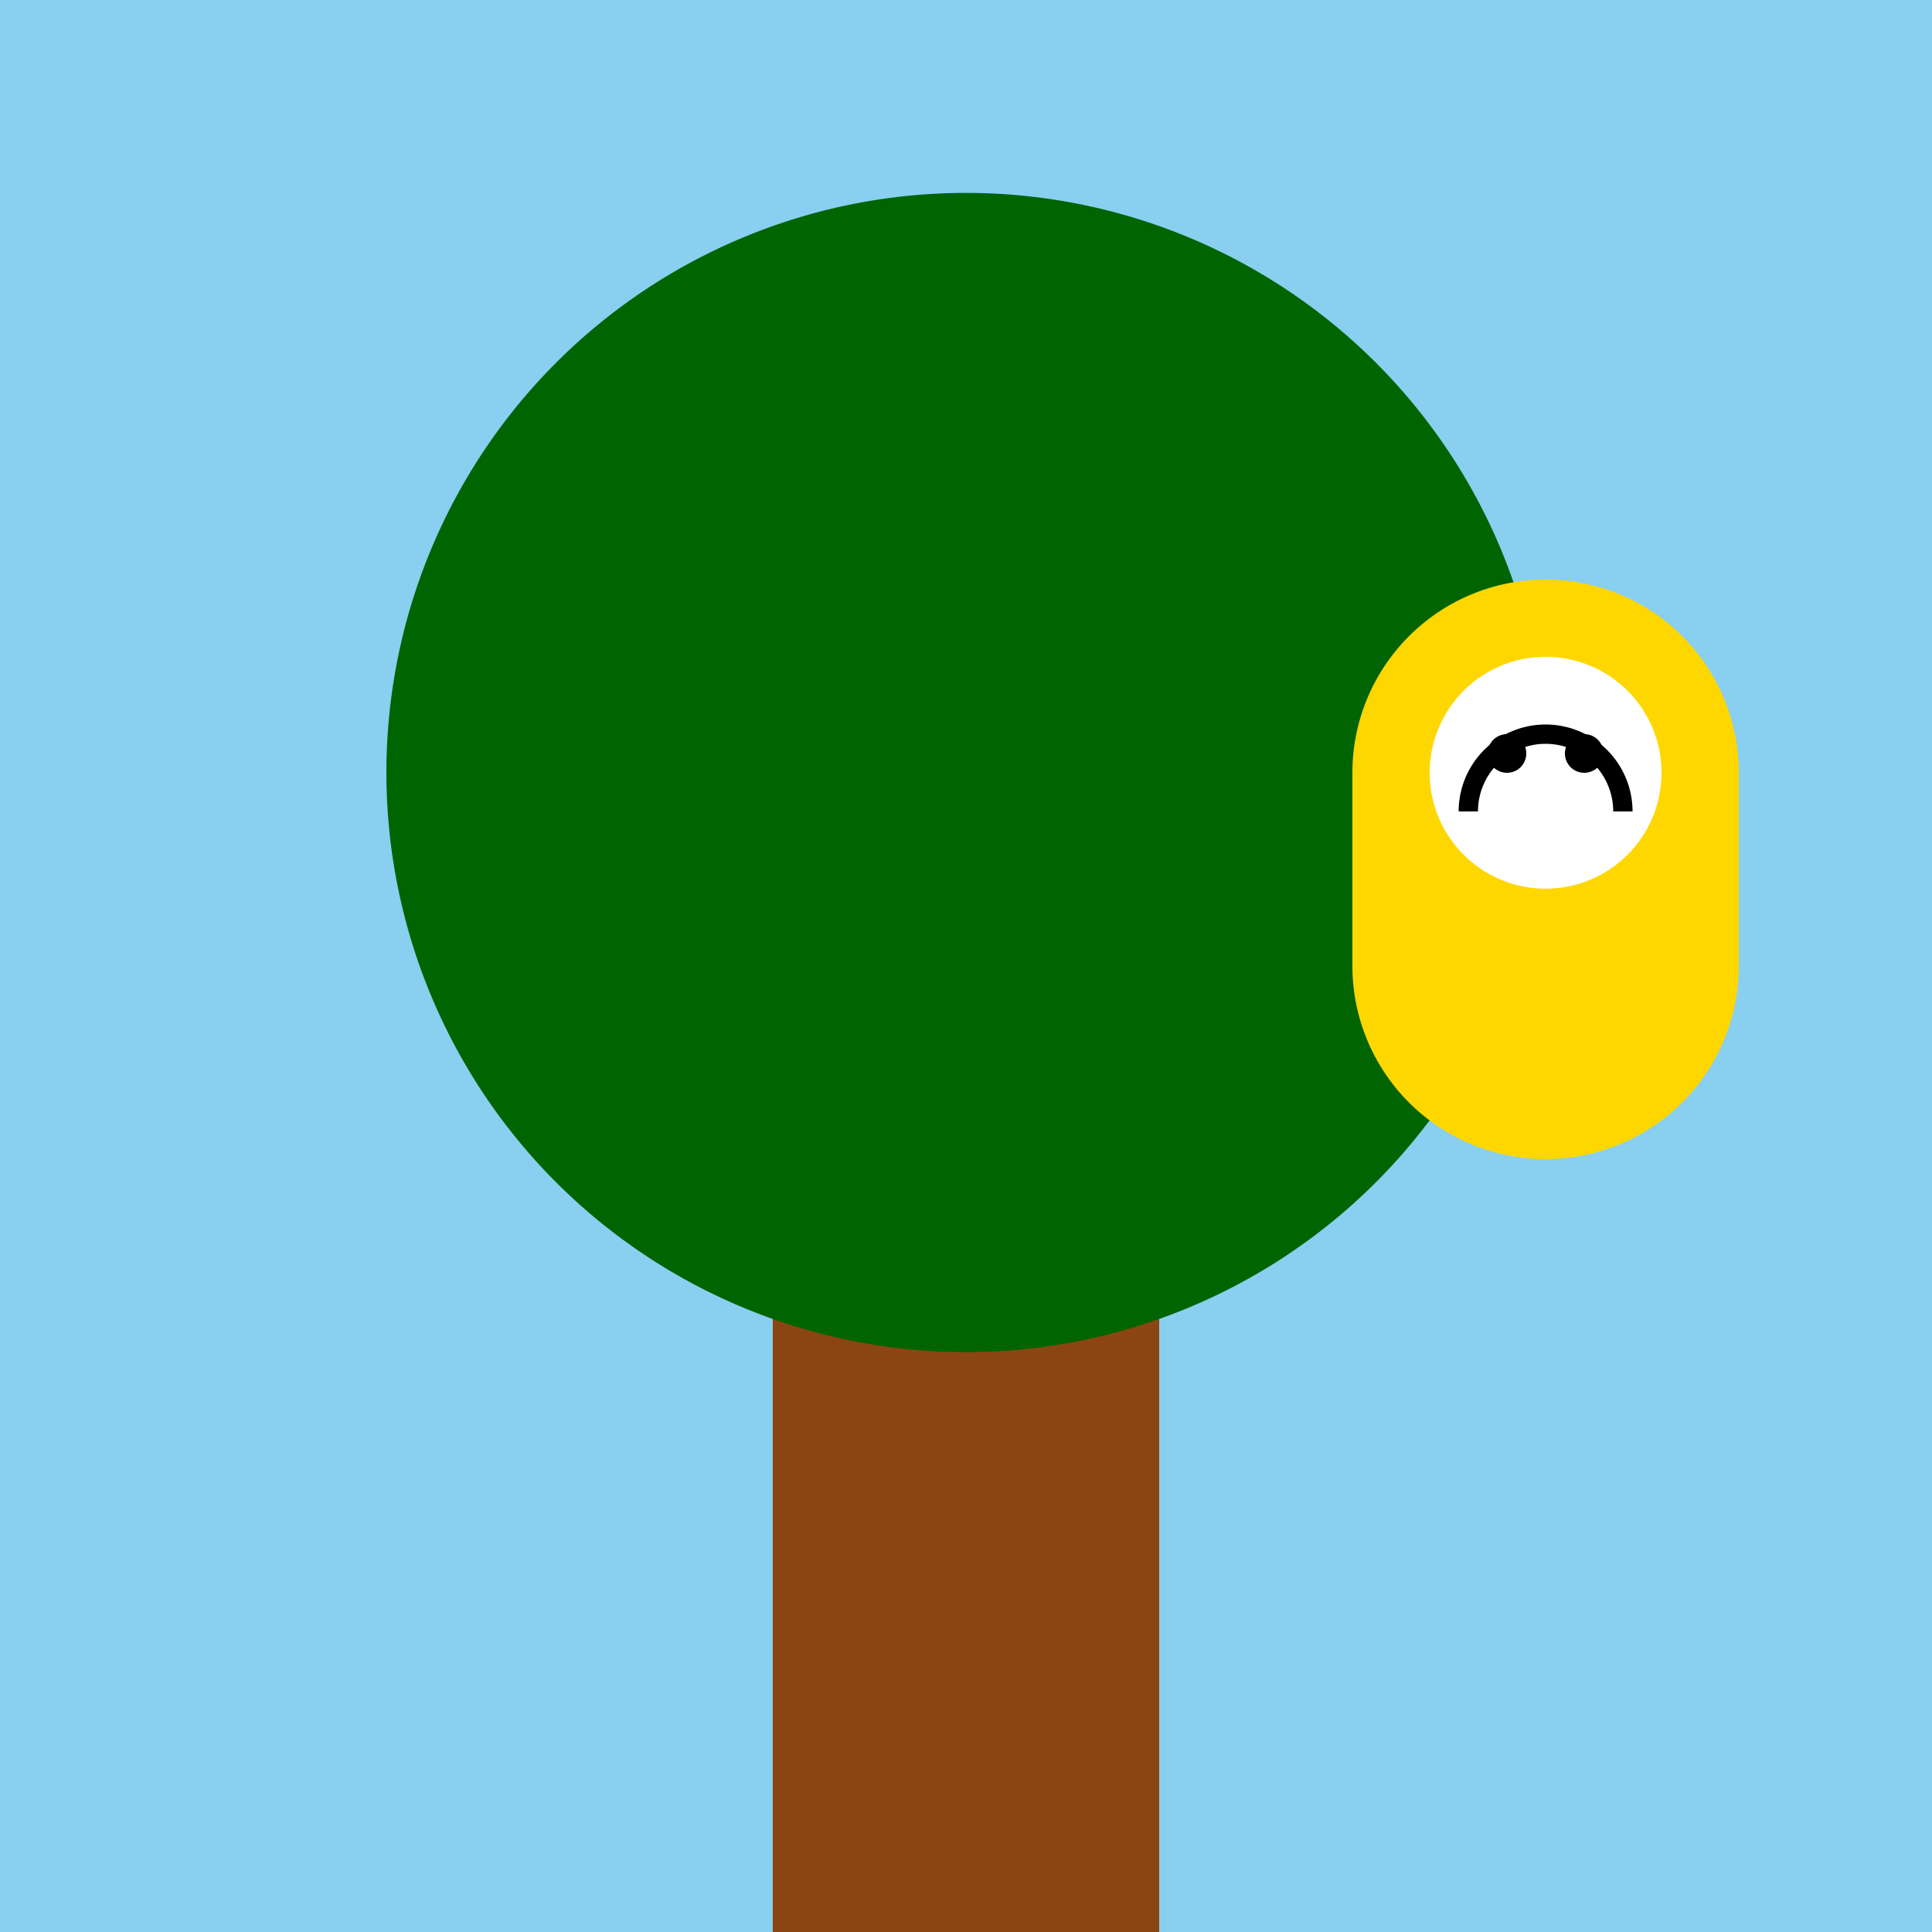
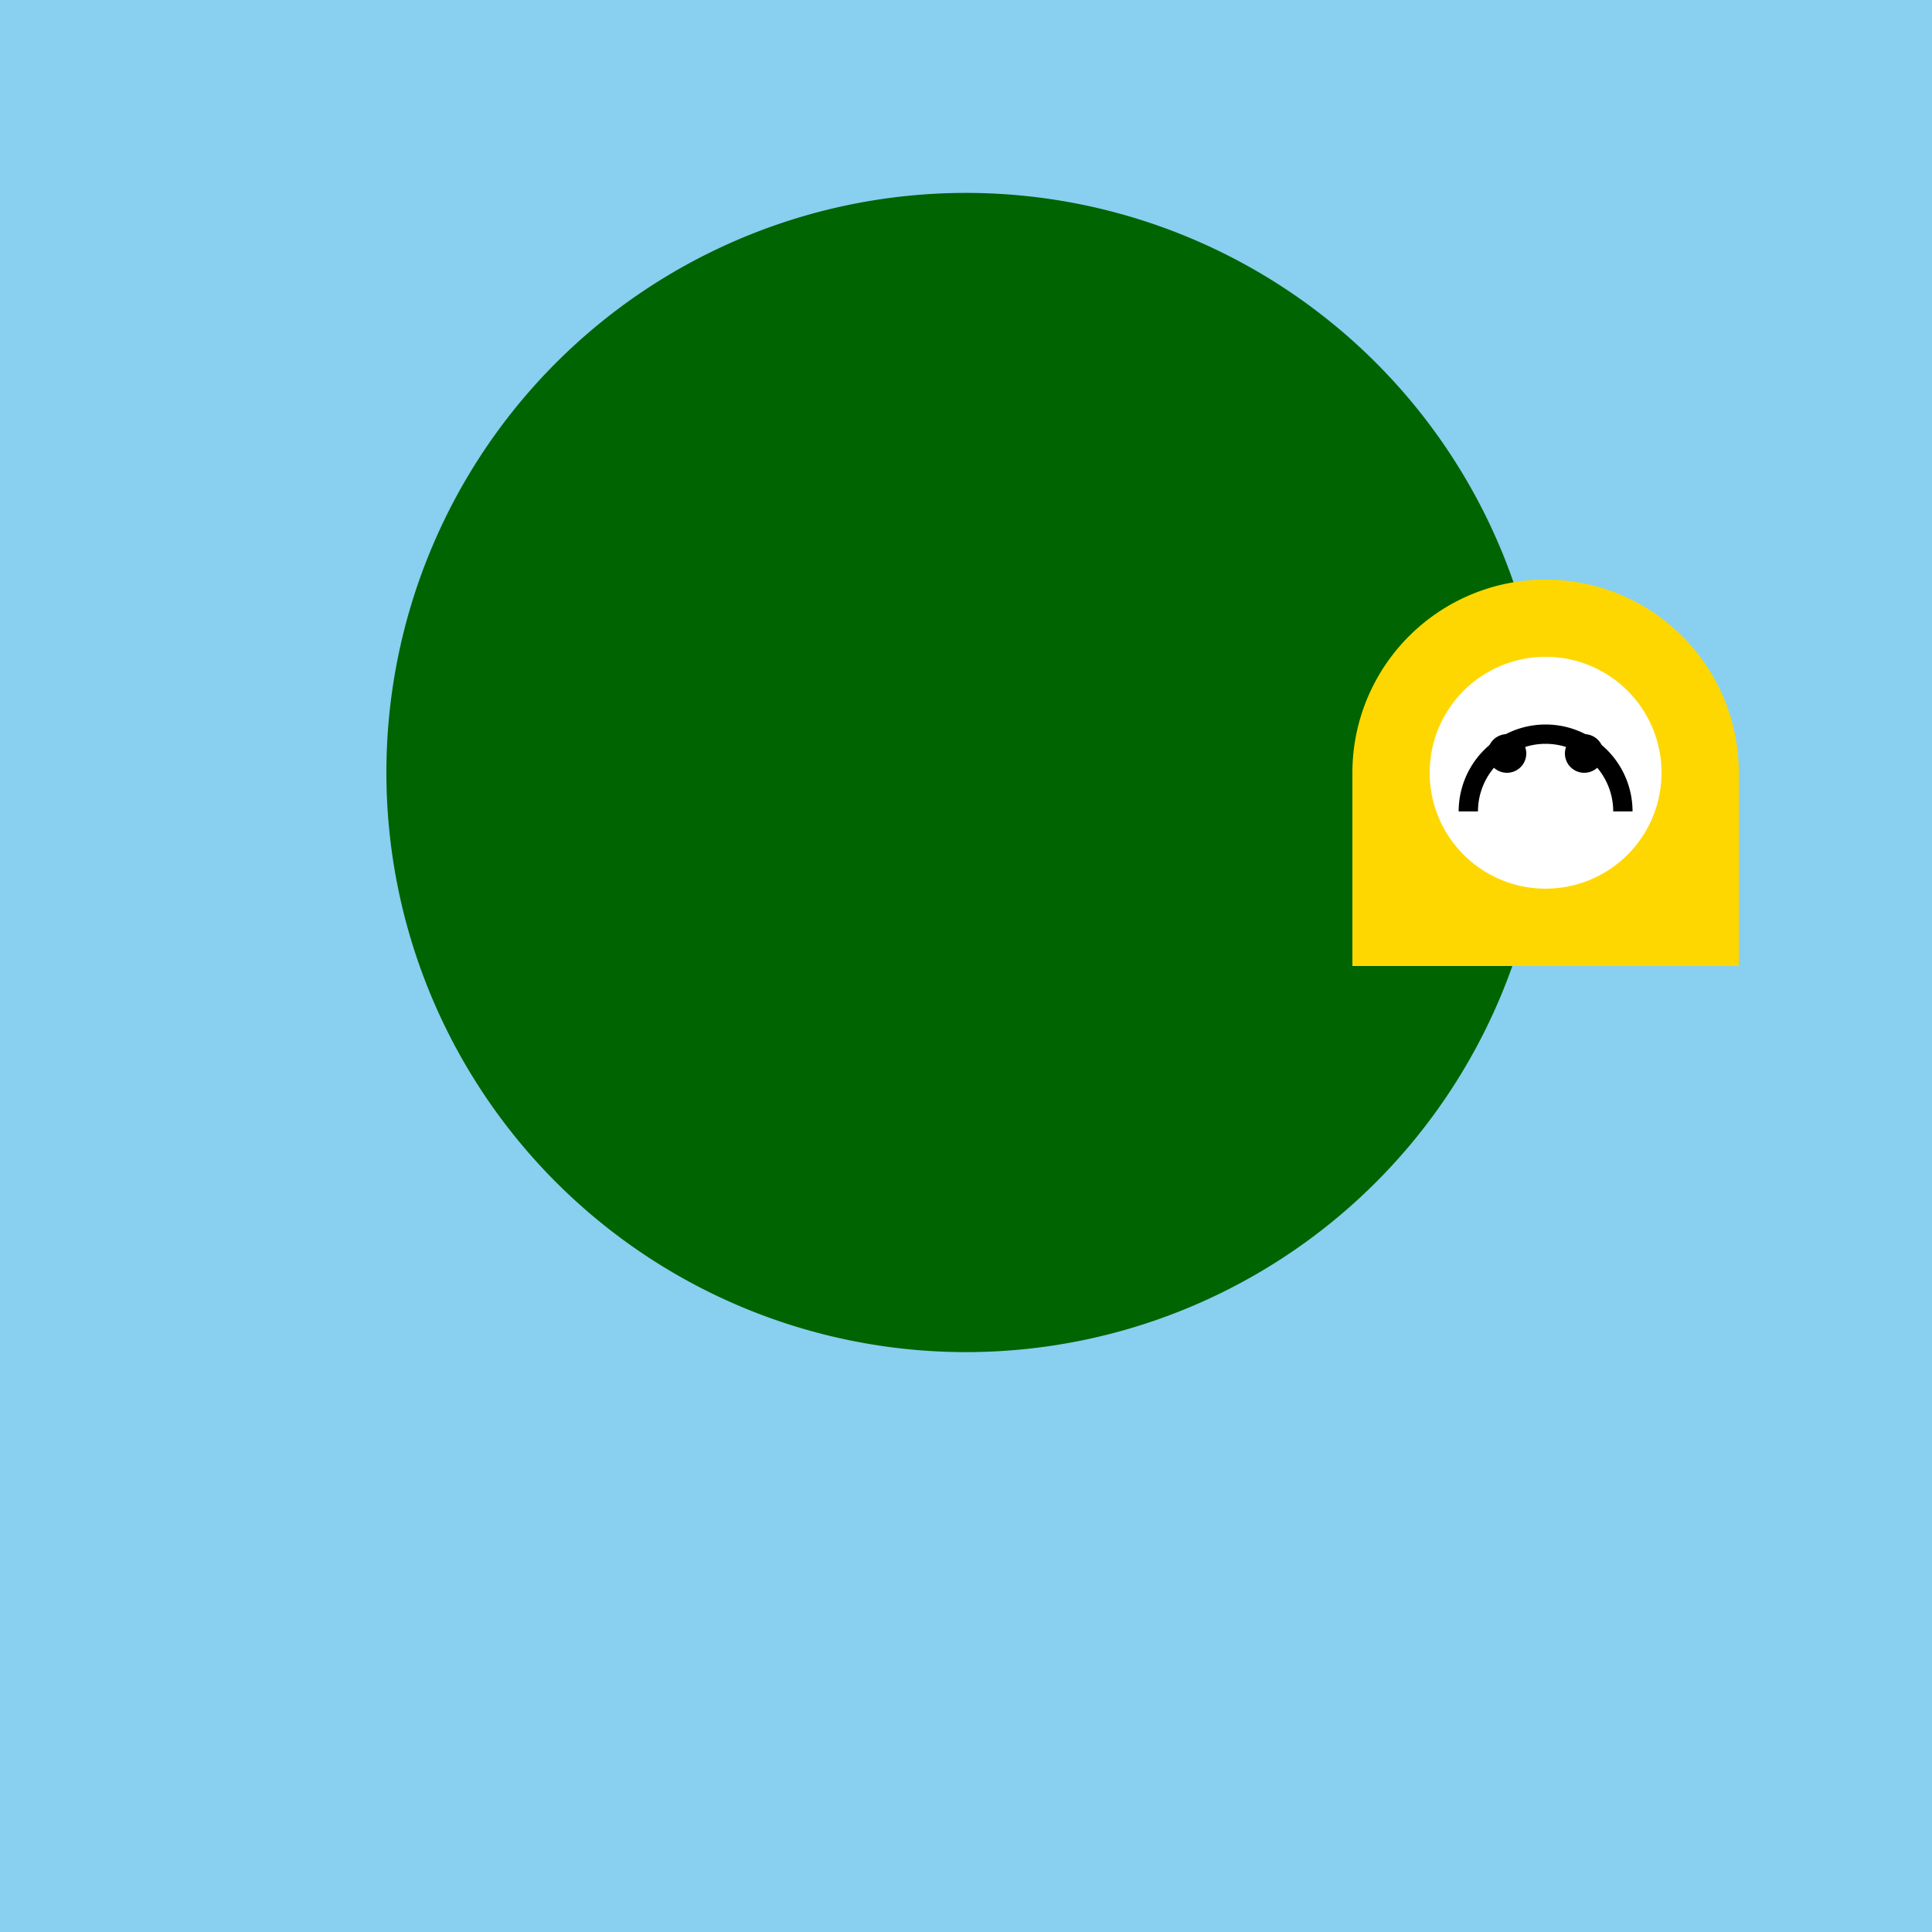
<svg xmlns="http://www.w3.org/2000/svg" width="500" height="500">
  <defs />
  <g>
    <rect fill="#89CFF0" stroke="none" x="0" y="0" width="512" height="512" />
-     <rect fill="#8B4513" stroke="none" x="200" y="250" width="100" height="300" />
    <path fill="#006400" stroke="none" paint-order="stroke fill markers" d=" M 400 200 A 150 150 0 1 1 400 199.85" />
-     <path fill="#FFD700" stroke="none" paint-order="stroke fill markers" d=" M 450 250 A 50 50 0 1 1 450 249.95" />
    <path fill="#FFD700" stroke="none" paint-order="stroke fill markers" d=" M 450 200 A 50 50 0 1 0 350 200 L 350 250 L 450 250 Z" />
    <path fill="#FFFFFF" stroke="none" paint-order="stroke fill markers" d=" M 430 200 A 30 30 0 1 1 430 199.97" />
    <path fill="#000000" stroke="none" paint-order="stroke fill markers" d=" M 395 195 A 5 5 0 1 1 395 194.995" />
    <path fill="#000000" stroke="none" paint-order="stroke fill markers" d=" M 415 195 A 5 5 0 1 1 415 194.995" />
    <path fill="none" stroke="#000000" paint-order="fill stroke markers" d=" M 420 210 A 20 20 0 1 0 380 210" stroke-miterlimit="10" stroke-width="5" stroke-dasharray="" />
  </g>
</svg>